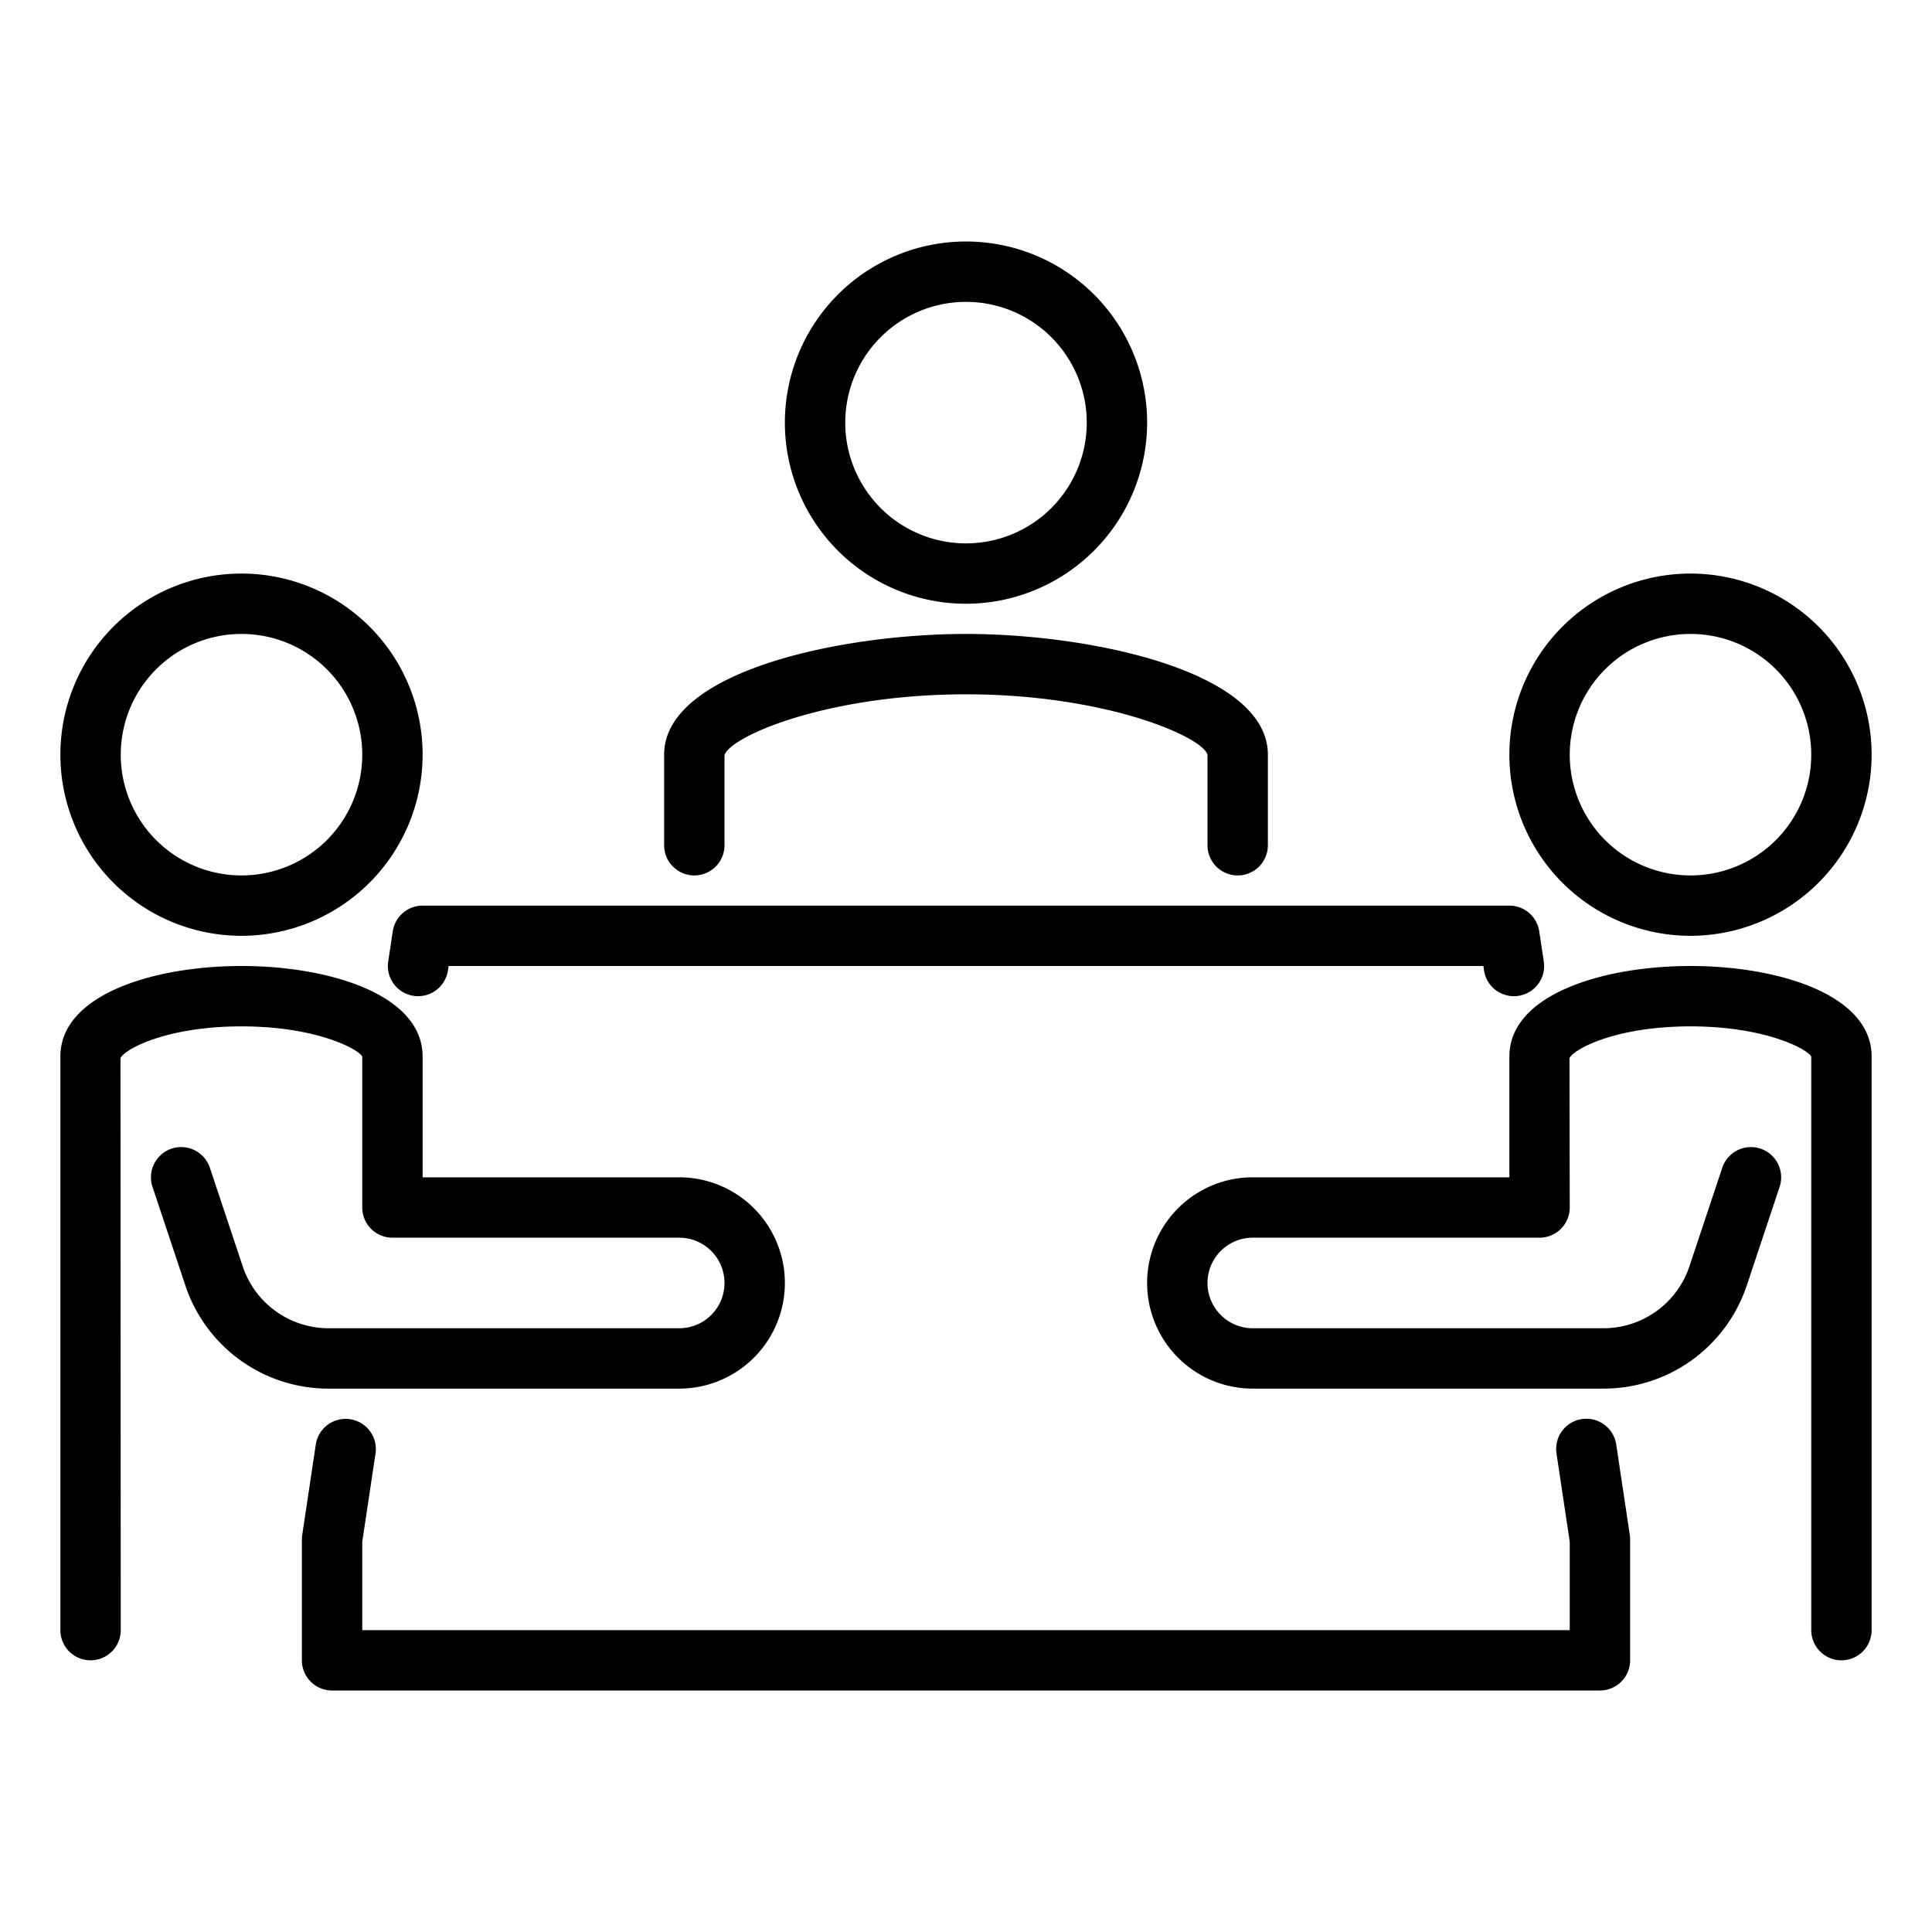
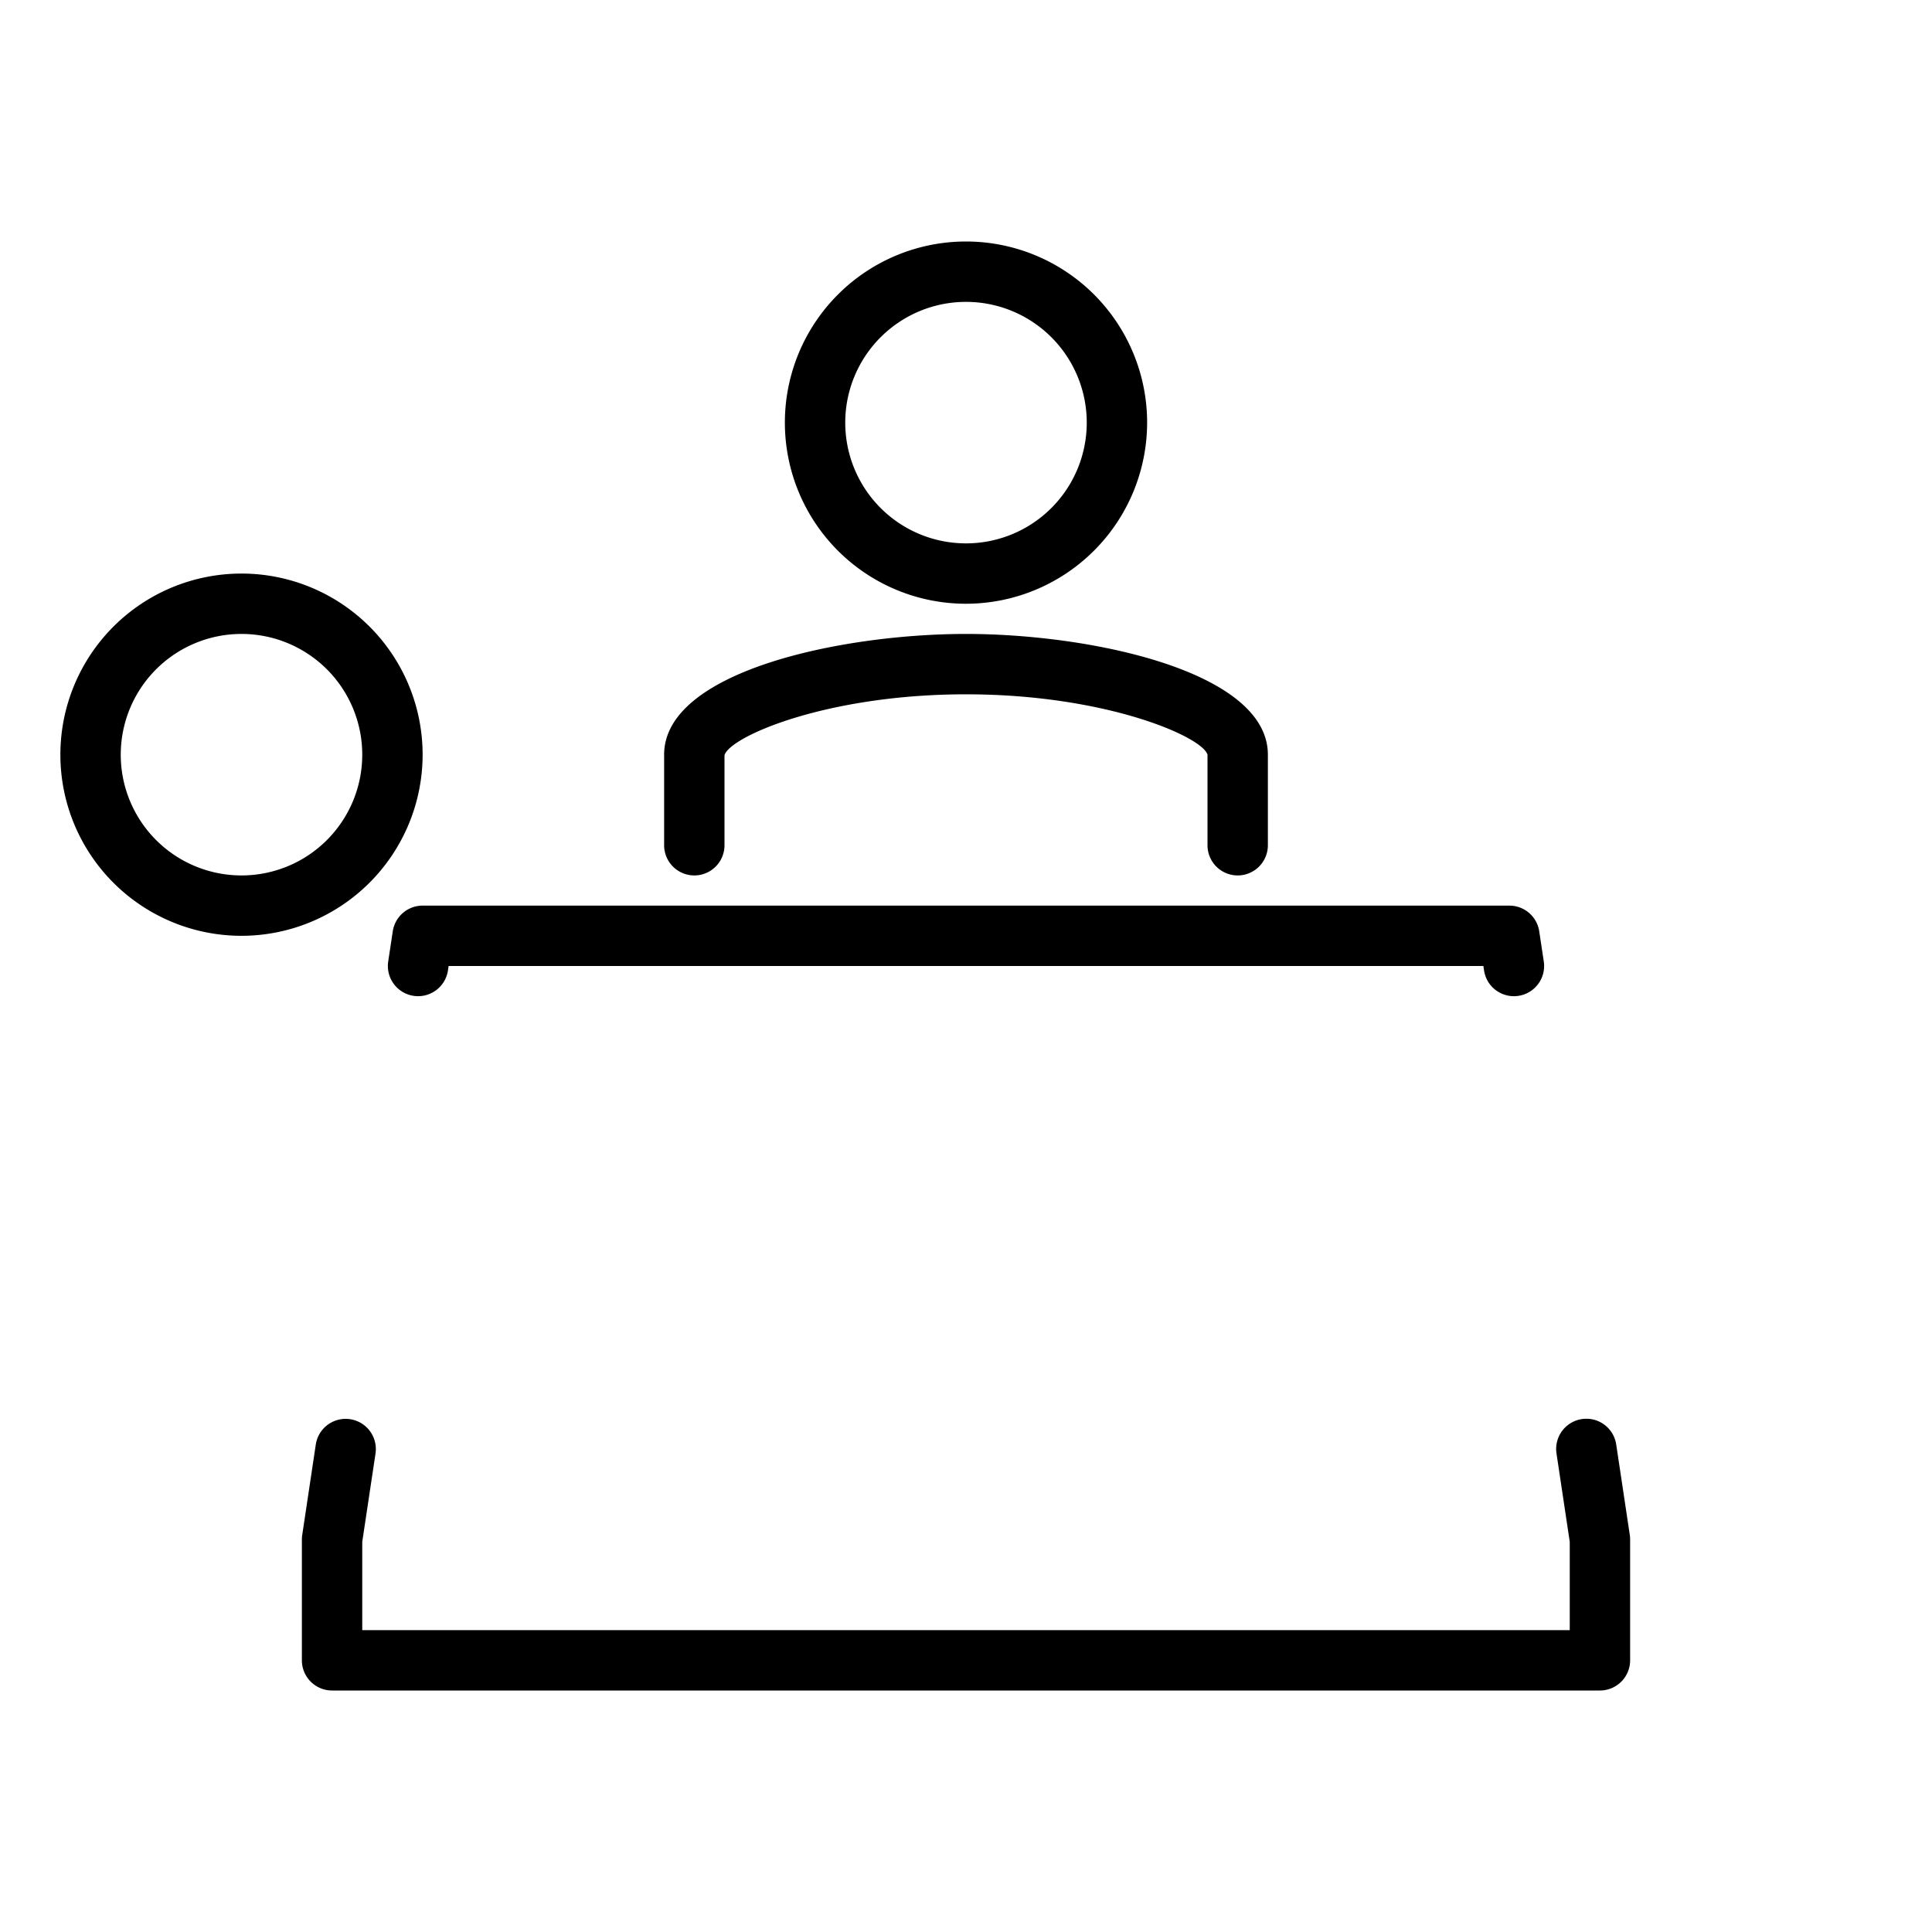
<svg xmlns="http://www.w3.org/2000/svg" viewBox="0 0 64 64" style="enable-background:new 0 0 512 512" xml:space="preserve">
  <path d="M53 56H11a1 1 0 0 1-1-1v-4a1.042 1.042 0 0 1 .011-.148l.45-3a1 1 0 1 1 1.978.3L12 51.075V54h40v-2.925l-.439-2.927a1 1 0 1 1 1.978-.3l.45 3A1.042 1.042 0 0 1 54 51v4a1 1 0 0 1-1 1zm-2.851-23a1 1 0 0 1-.988-.851L49.139 32H14.861l-.022.149a1 1 0 0 1-1.979-.3l.151-1A1 1 0 0 1 14 30h36a1 1 0 0 1 .989.851l.151 1a1 1 0 0 1-.841 1.138.955.955 0 0 1-.15.011zM41 29a1 1 0 0 1-1-1v-3c-.175-.6-3.382-2-8-2s-7.825 1.4-8 2.019V28a1 1 0 0 1-2 0v-3c0-2.759 5.848-4 10-4s10 1.241 10 4v3a1 1 0 0 1-1 1zm-9-9a6 6 0 1 1 6-6 6.006 6.006 0 0 1-6 6zm0-10a4 4 0 1 0 4 4 4 4 0 0 0-4-4zM8 31a6 6 0 1 1 6-6 6.006 6.006 0 0 1-6 6zm0-10a4 4 0 1 0 4 4 4 4 0 0 0-4-4z" data-original="#000000" />
-   <path d="M3 55a1 1 0 0 1-1-1V35c0-2.061 3.11-3 6-3s6 .939 6 3v4h8.5a3.5 3.5 0 0 1 0 7H10.883a4.993 4.993 0 0 1-4.743-3.418l-1.088-3.266a1 1 0 1 1 1.9-.632l1.088 3.265A3 3 0 0 0 10.883 44H22.5a1.5 1.5 0 0 0 0-3H13a1 1 0 0 1-1-1v-5c-.126-.246-1.516-1-4-1s-3.874.754-4.009 1.054L4 54a1 1 0 0 1-1 1zm53-24a6 6 0 1 1 6-6 6.006 6.006 0 0 1-6 6zm0-10a4 4 0 1 0 4 4 4 4 0 0 0-4-4zm5 34a1 1 0 0 1-1-1V35c-.126-.246-1.516-1-4-1s-3.874.754-4.009 1.054L52 40a1 1 0 0 1-1 1h-9.5a1.5 1.5 0 0 0 0 3h11.617a3 3 0 0 0 2.847-2.051l1.088-3.265a1 1 0 1 1 1.9.632l-1.087 3.265A5 5 0 0 1 53.117 46H41.5a3.5 3.5 0 0 1 0-7H50v-4c0-2.061 3.11-3 6-3s6 .939 6 3v19a1 1 0 0 1-1 1z" data-original="#000000" />
</svg>